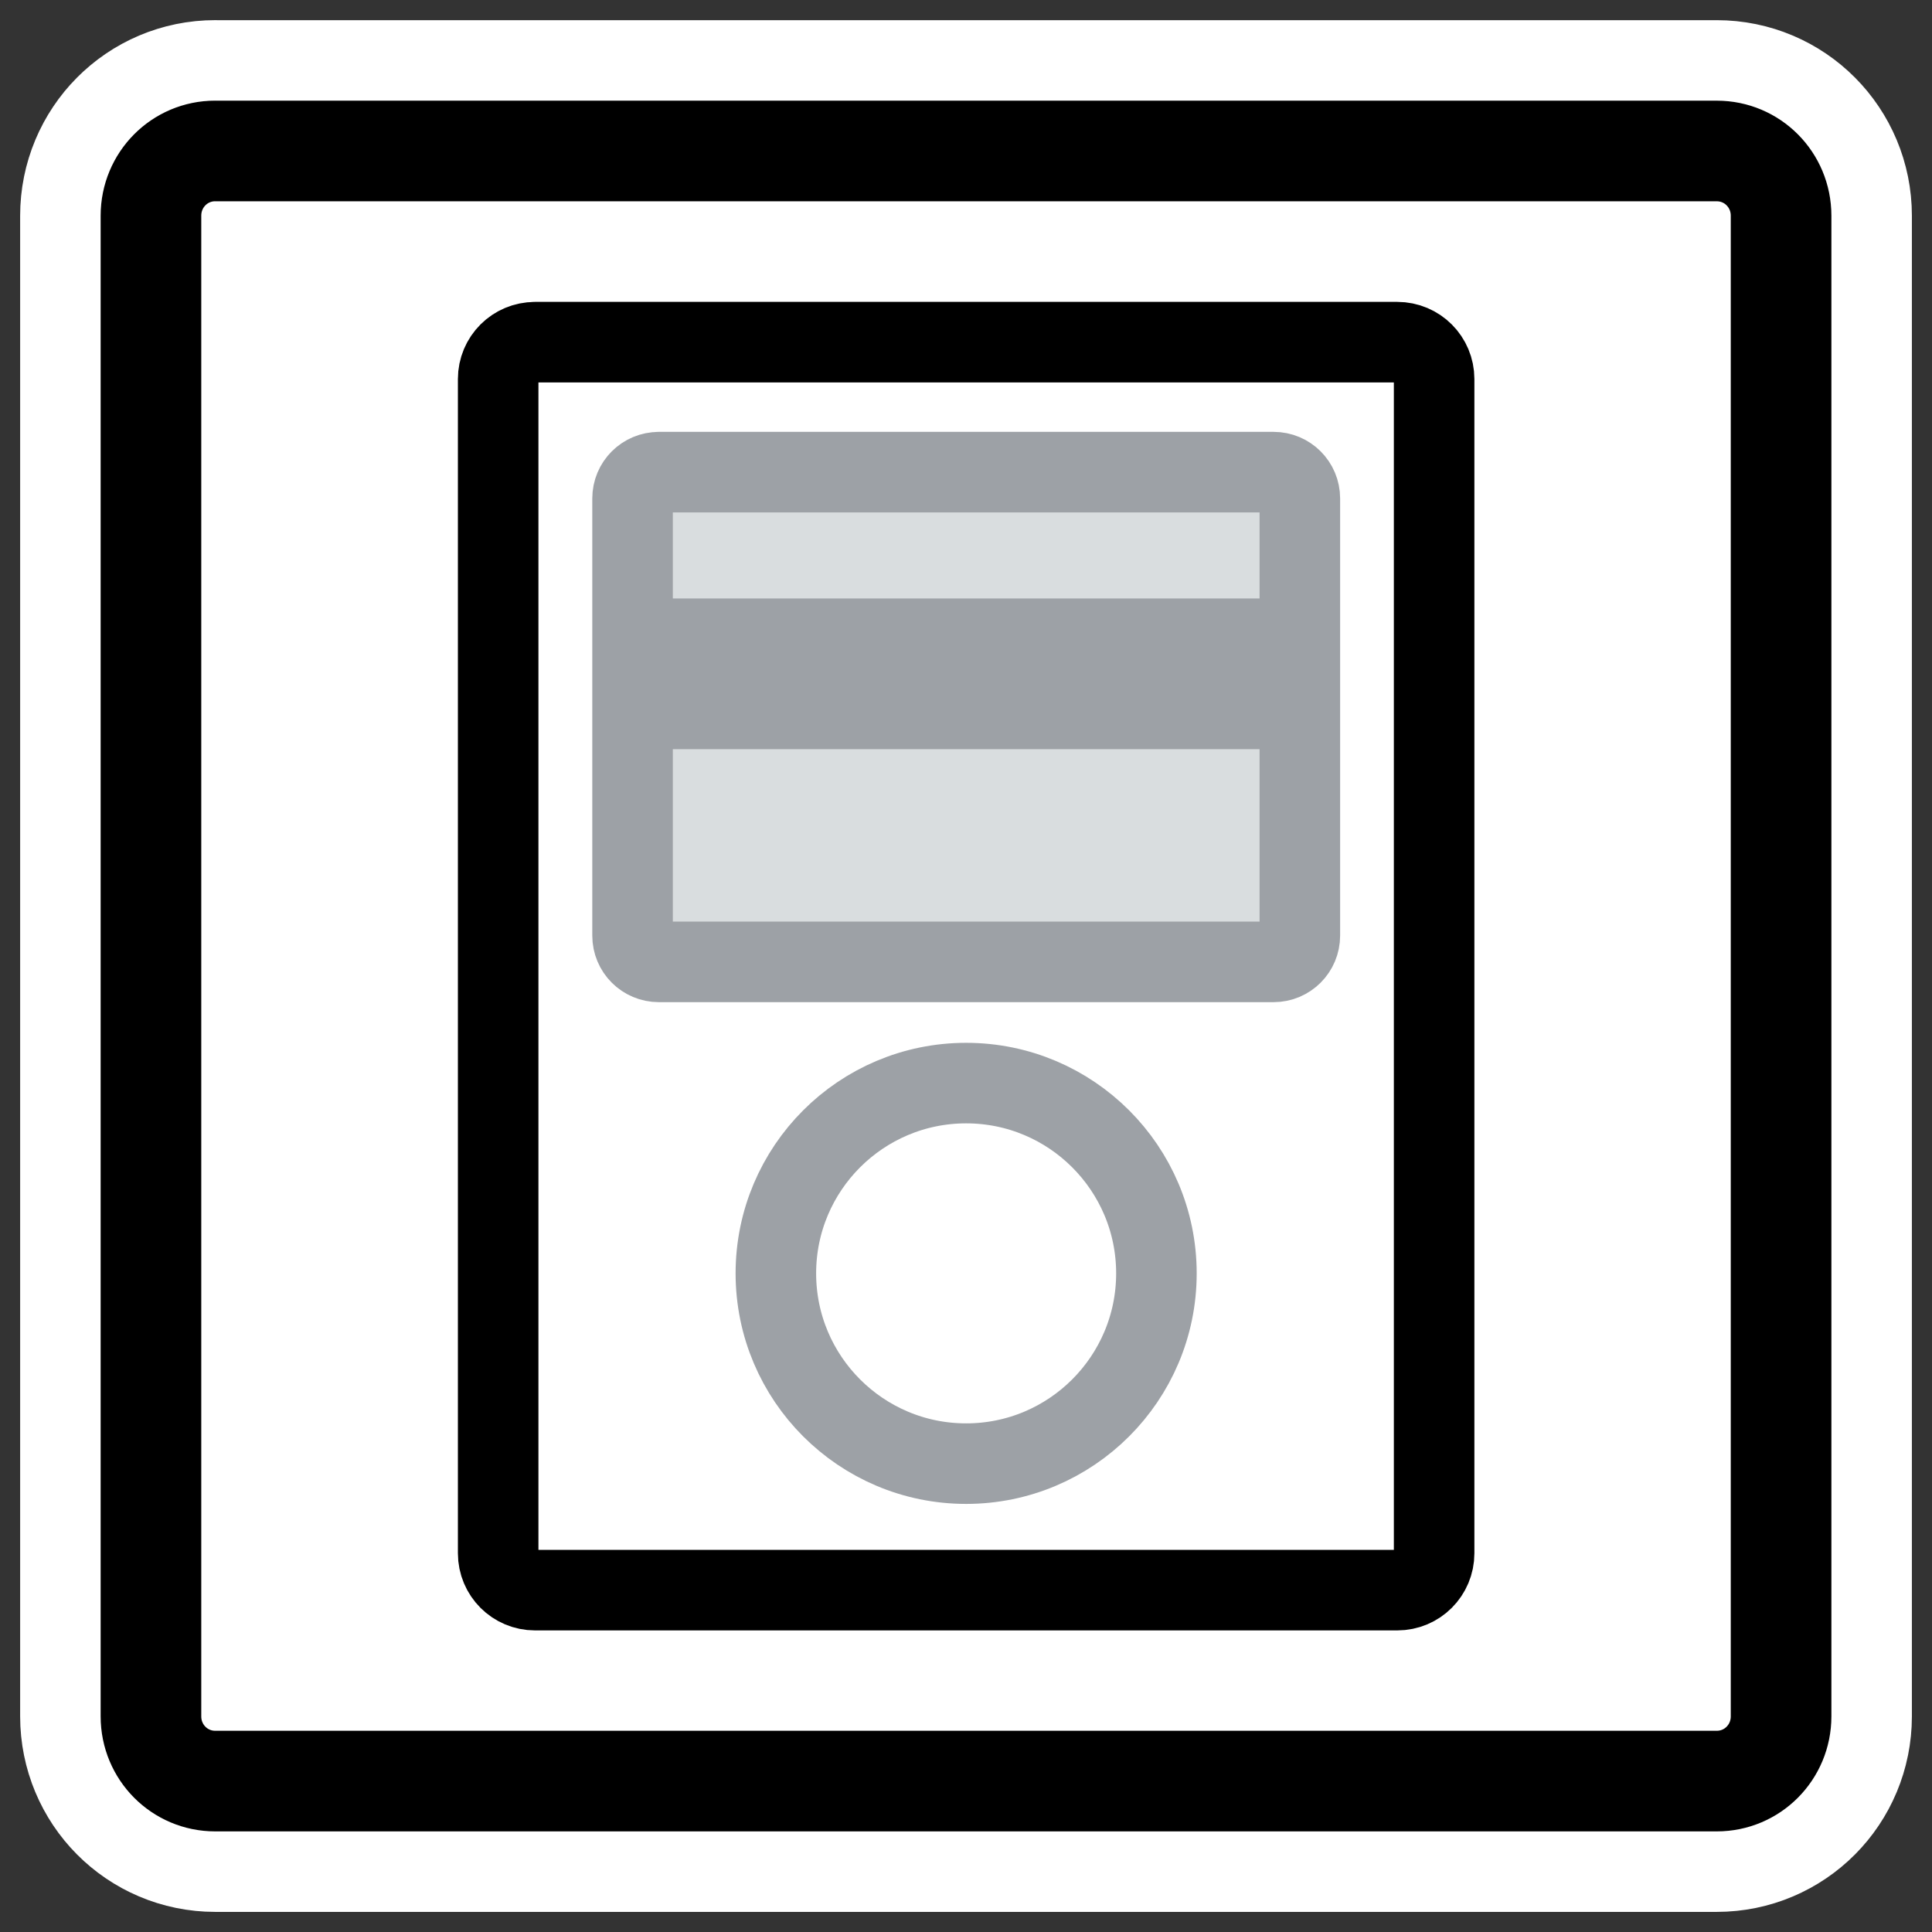
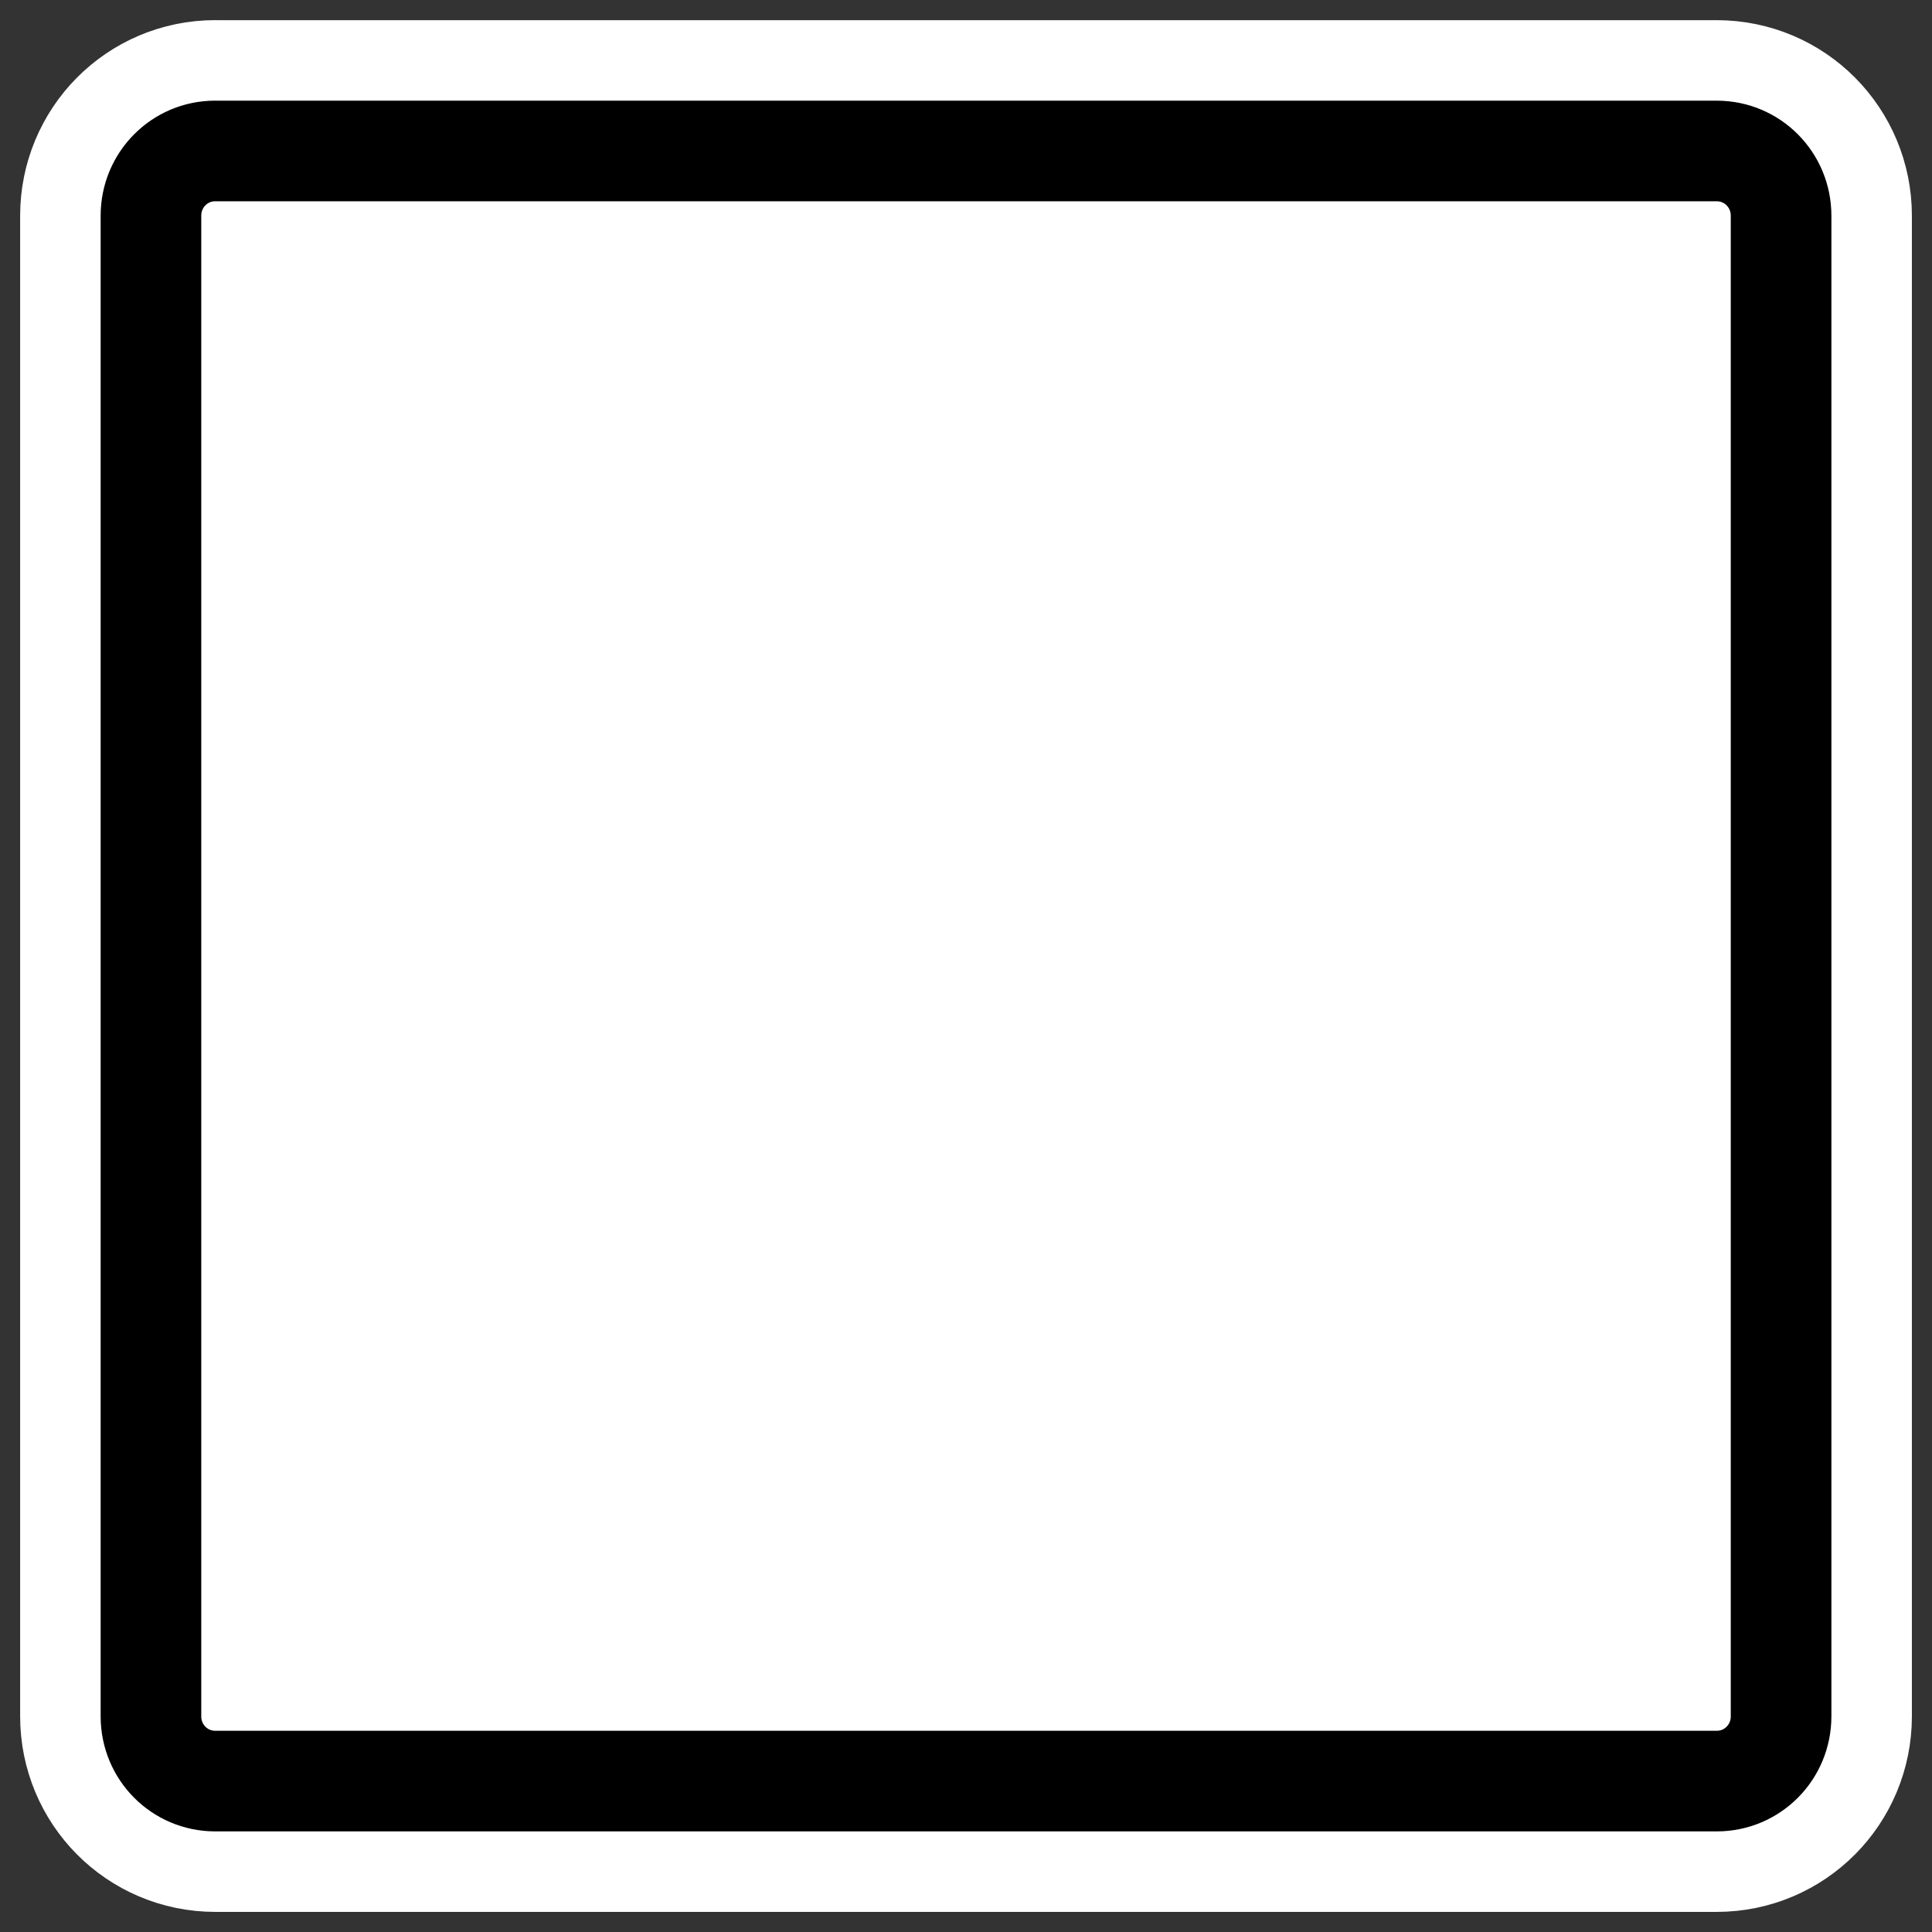
<svg xmlns="http://www.w3.org/2000/svg" xmlns:ns1="http://inkscape.sourceforge.net/DTD/sodipodi-0.dtd" xmlns:ns2="http://www.inkscape.org/namespaces/inkscape" id="svg1" viewBox="0 0 60 60" ns1:version="0.32" _SVGFile__filename="oldscale/mimetypes/ipod.svg" version="1.0" ns2:version="0.41" y="0" x="0" ns1:docname="ipod.svgz" ns1:docbase="/home/danny/work/icons/primary/scalable/mimetypes">
  <rect x="0" y="0" width="60" height="60" fill="#333333" stroke="none" />
  <ns1:namedview id="base" bordercolor="#666666" ns2:window-x="0" ns2:window-y="0" pagecolor="#ffffff" ns2:zoom="3.0553085" ns2:pageshadow="2" borderopacity="1.0" ns2:current-layer="svg1" ns2:cx="43.501487" ns2:cy="35.191995" ns2:window-width="1020" ns2:pageopacity="0.0" ns2:window-height="691" />
  <path id="path1097" style="stroke-linejoin:round;stroke:#ffffff;stroke-linecap:round;stroke-width:8.125;fill:none" d="m6.683 4.688c-1.105 0-1.995 0.896-1.995 2.01v46.606c0 1.113 0.89 2.009 1.995 2.009h46.634c1.106 0 1.996-0.896 1.996-2.009v-46.606c0-1.113-0.89-2.009-1.996-2.009h-46.634z" />
  <path id="rect812" style="stroke-linejoin:round;fill-rule:evenodd;stroke:#000000;stroke-linecap:round;stroke-width:3.125;fill:#ffffff" d="m6.683 4.688c-1.105 0-1.995 0.896-1.995 2.01v46.606c0 1.113 0.89 2.009 1.995 2.009h46.634c1.106 0 1.996-0.896 1.996-2.009v-46.606c0-1.113-0.89-2.009-1.996-2.009h-46.634z" />
  <g id="g1359" transform="matrix(1.237 0 0 1.237 9.61 5.215)">
-     <path id="rect860" style="stroke-linejoin:round;fill-rule:evenodd;stroke:#000000;stroke-width:2.022;fill:#ffffff" d="m5.664 4.375c-0.513 0-0.926 0.413-0.926 0.926v29.478c0 0.513 0.413 0.927 0.926 0.927h21.646c0.513 0 0.926-0.414 0.926-0.927v-29.478c0-0.513-0.413-0.927-0.926-0.927h-21.646z" />
-     <path id="path863" style="stroke-linejoin:round;fill-rule:evenodd;stroke:#9da1a6;stroke-width:2.022;fill:#ffffff" d="m21.264 27.753c0 2.637-2.14 4.777-4.777 4.777s-4.777-2.14-4.777-4.777 2.14-4.777 4.777-4.777 4.777 2.14 4.777 4.777z" />
    <g id="g1565" transform="matrix(.944 0 0 .944 1.706 1.272)">
-       <path id="rect861" style="fill-rule:evenodd;stroke-width:1.57;fill:#d9dddf" d="m7.055 6.4c-0.408 0-0.736 0.328-0.736 0.736v12.238c0 0.408 0.328 0.736 0.736 0.736h17.209c0.408 0 0.736-0.328 0.736-0.736v-12.238c0-0.407-0.328-0.736-0.736-0.736h-17.209z" />
-       <path id="rect862" style="fill-rule:evenodd;stroke-width:1.875;fill:#9da1a6" d="m6.786 10.103h17.747v4.008h-17.747l-0-4.008z" />
-       <path id="rect864" style="stroke-linejoin:round;stroke:#9da1a6;stroke-width:2.142;fill:none" d="m7.485 6.743h16.349c0.387 0 0.699 0.312 0.699 0.7v11.626c0 0.387-0.312 0.699-0.699 0.699h-16.349c-0.387 0-0.699-0.312-0.699-0.699v-11.626c0-0.387 0.312-0.699 0.7-0.699z" />
-     </g>
+       </g>
  </g>
</svg>